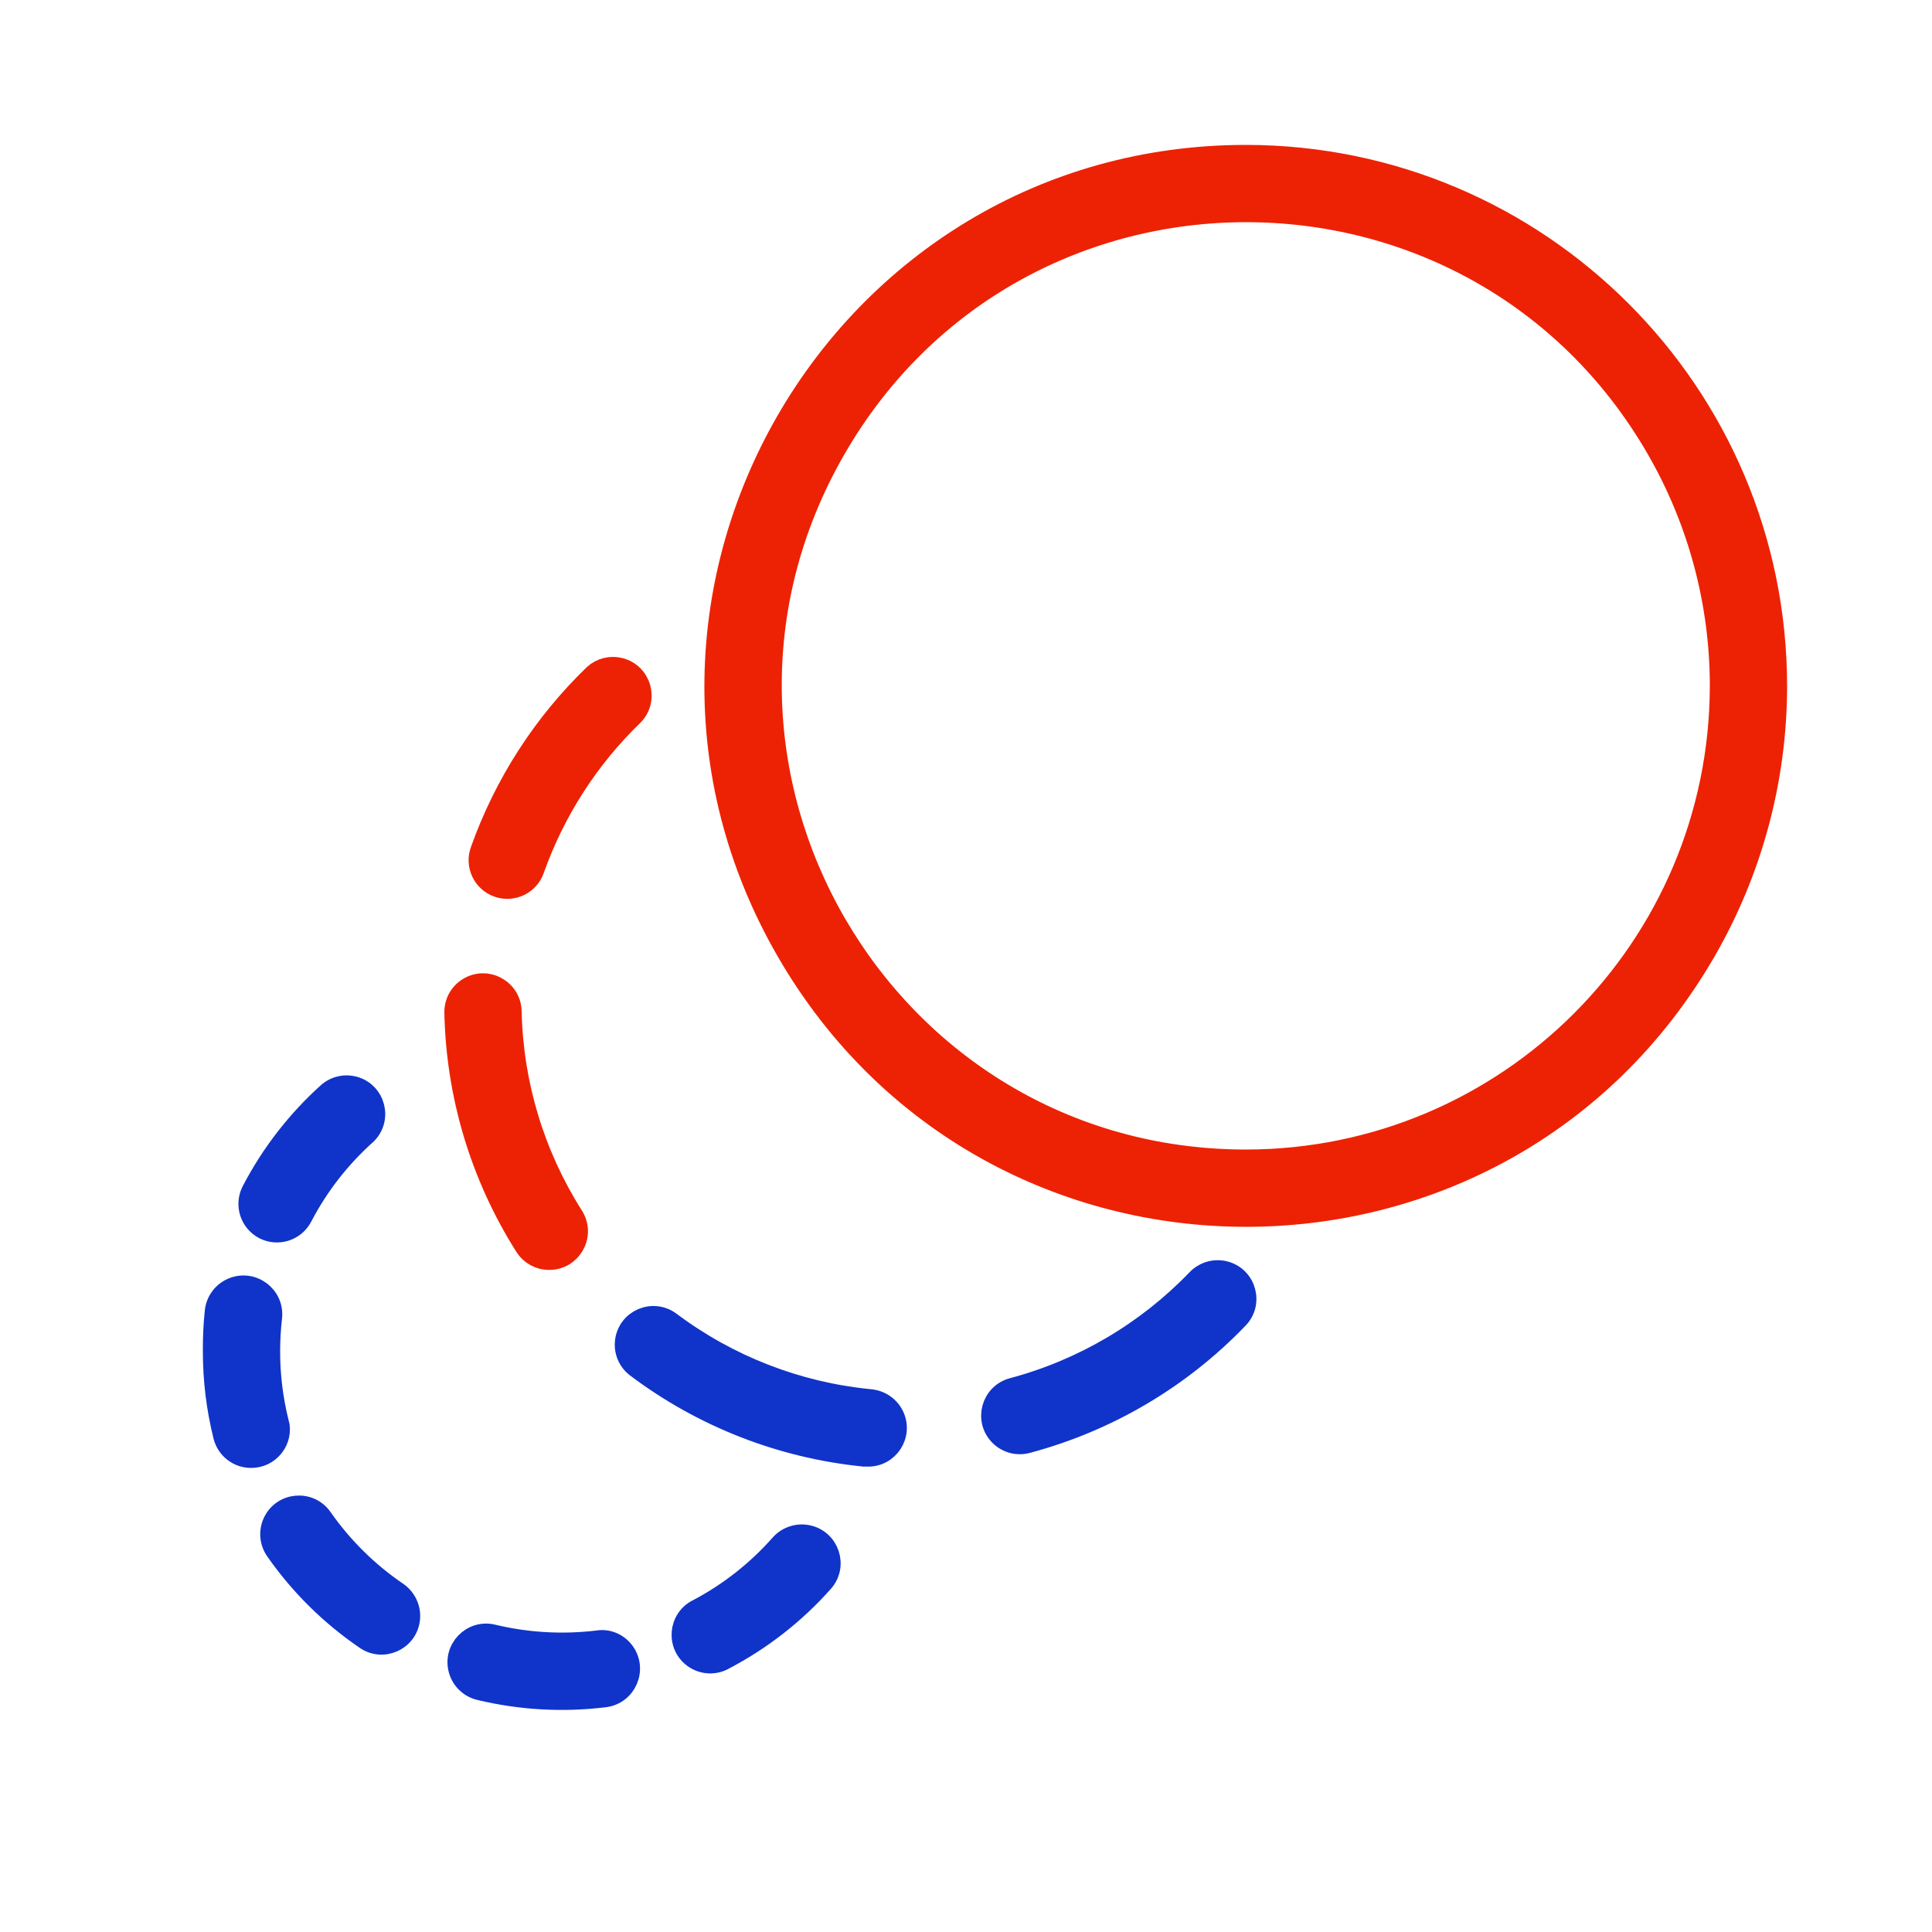
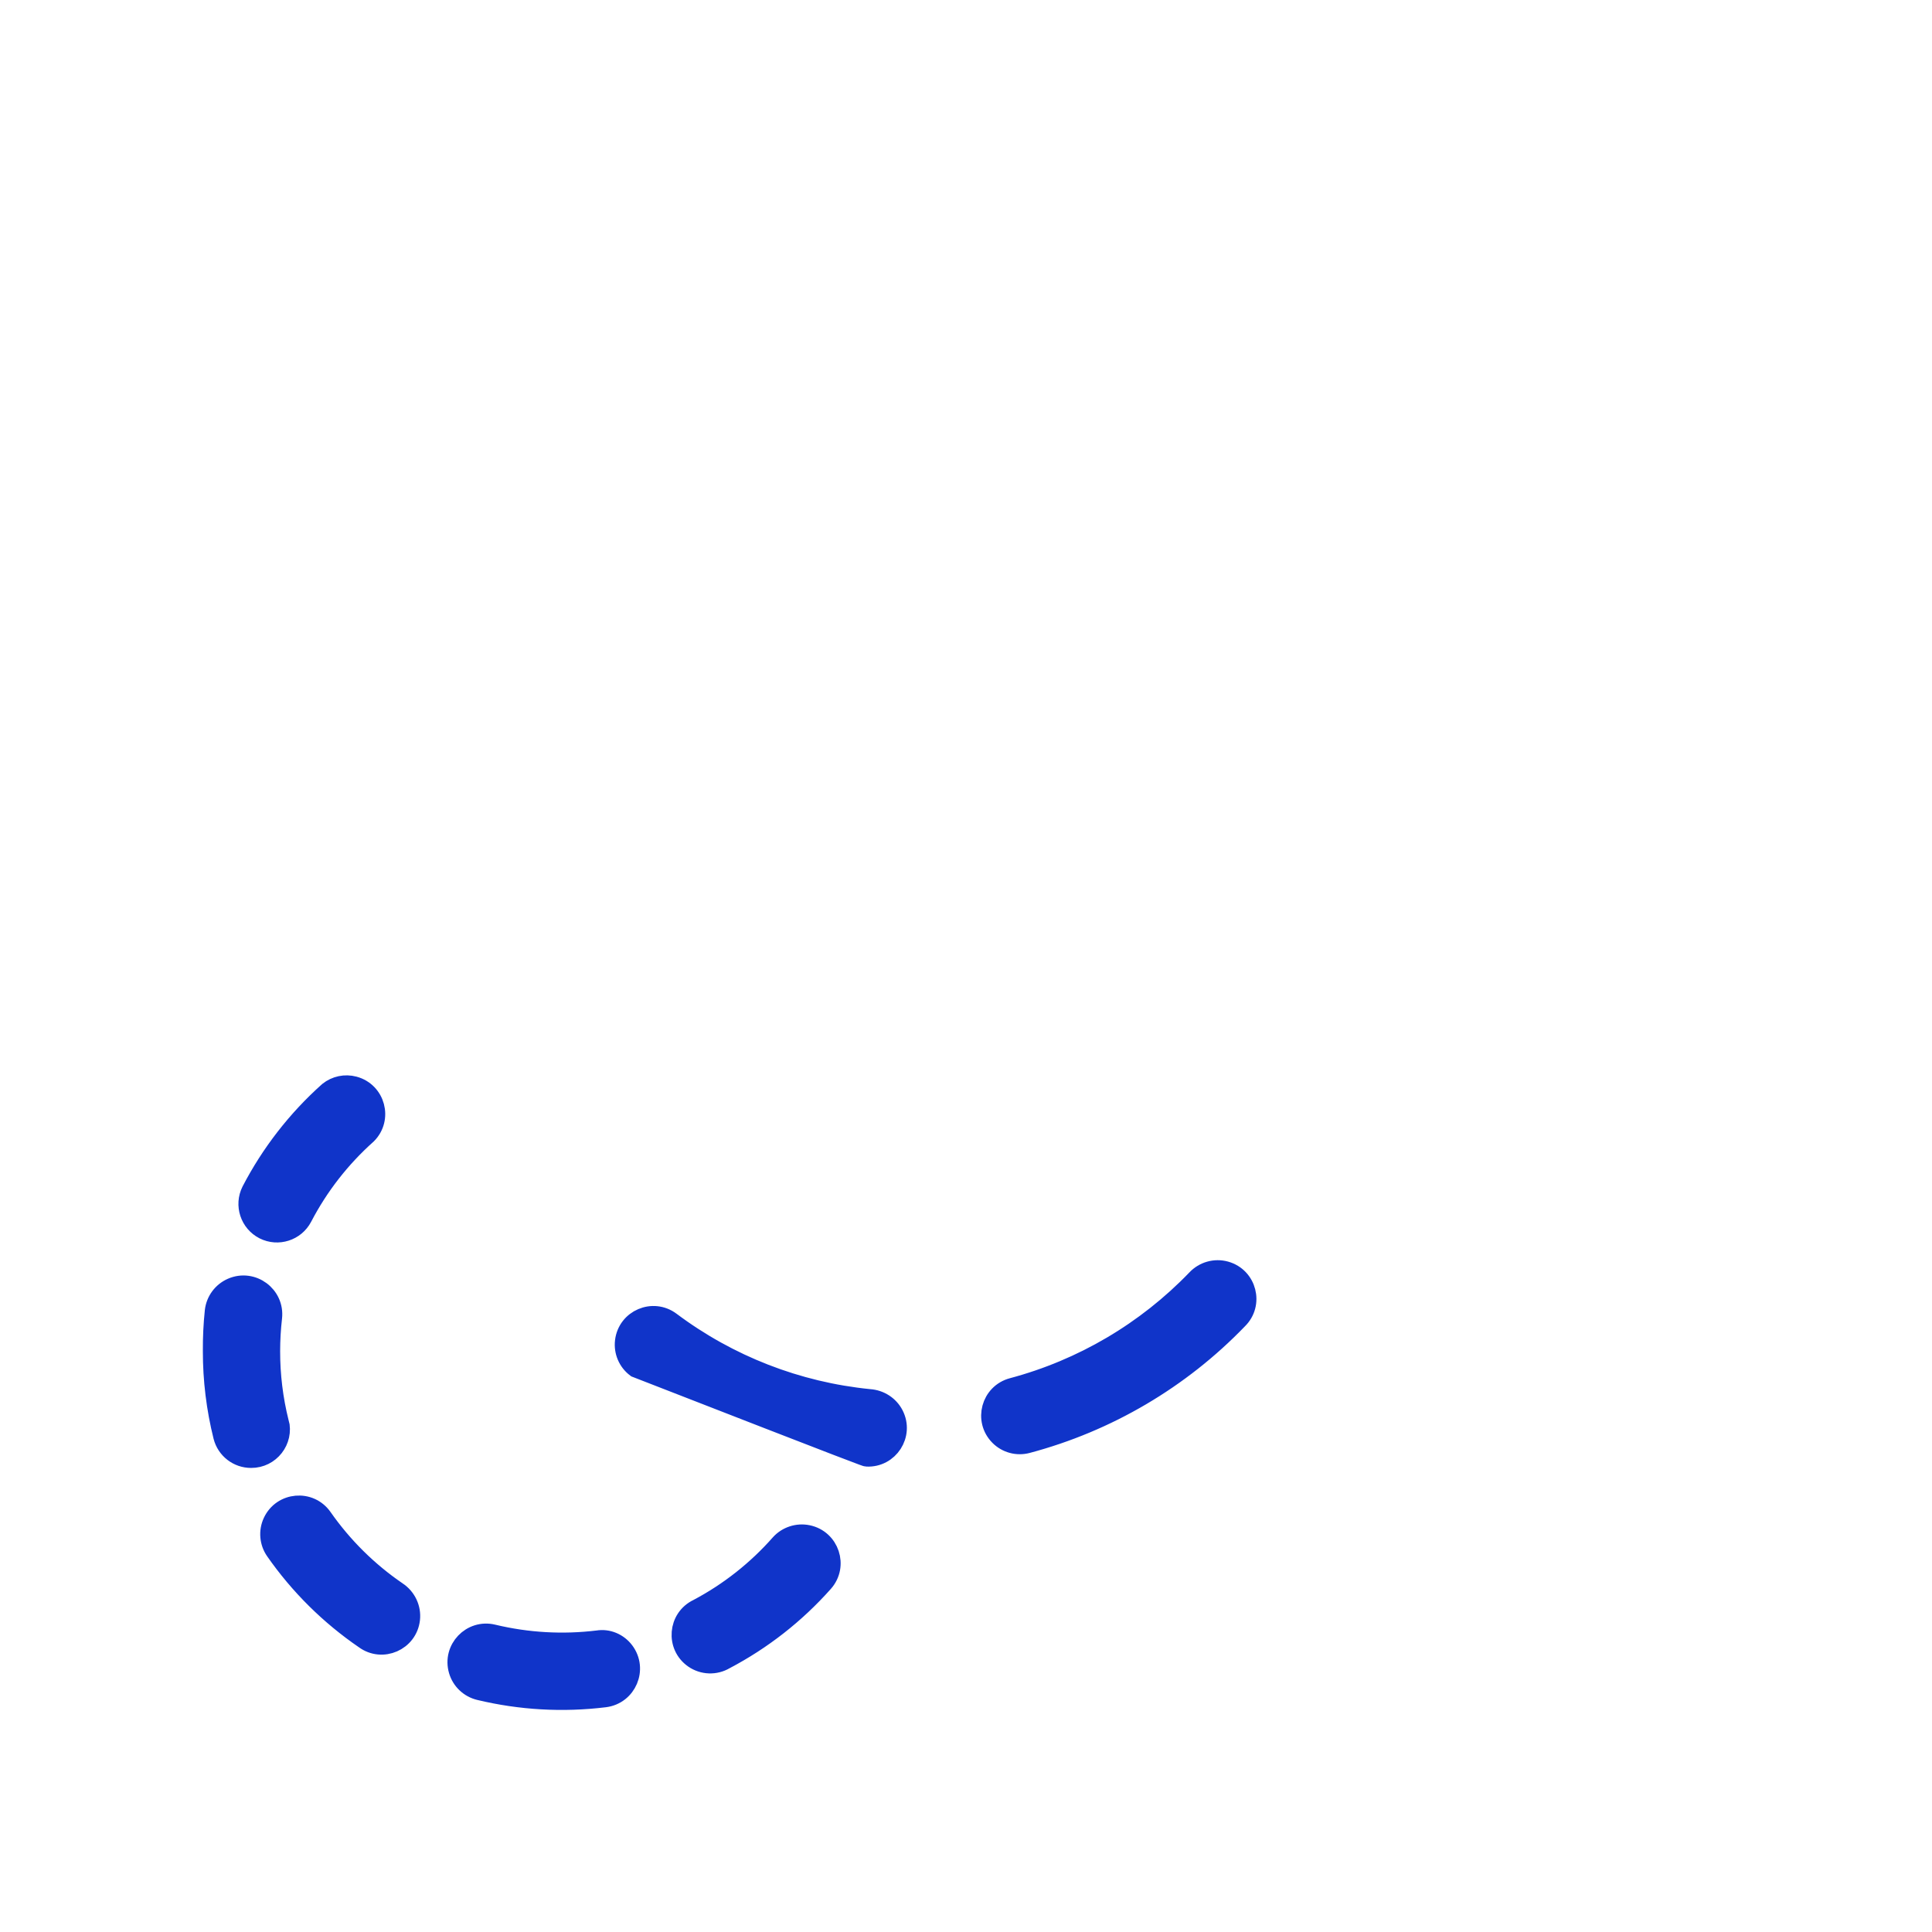
<svg xmlns="http://www.w3.org/2000/svg" viewBox="1950 2450 100 100" width="100" height="100">
-   <path fill="#ed2204" stroke="#ed2204" fill-opacity="1" stroke-width="1" stroke-opacity="1" color="rgb(51, 51, 51)" fill-rule="evenodd" font-size-adjust="none" id="tSvg6ed119da92" title="Path 3" d="M 2014.5 2458 C 1993.331 2458 1980.1 2480.917 1990.684 2499.25 C 2001.269 2517.584 2027.731 2517.584 2038.316 2499.25 C 2040.729 2495.07 2042 2490.328 2042 2485.5C 2041.984 2470.319 2029.681 2458.017 2014.5 2458Z M 2014.5 2510 C 1995.64 2510 1983.852 2489.584 1993.282 2473.25 C 2002.713 2456.917 2026.288 2456.917 2035.718 2473.25 C 2037.868 2476.975 2039 2481.2 2039 2485.5C 2038.984 2499.024 2028.024 2509.984 2014.5 2510Z M 1975.76 2495.94 C 1976.55 2496.218 1977.415 2495.795 1977.68 2495 C 1978.751 2491.991 1980.503 2489.27 1982.8 2487.05 C 1983.608 2486.225 1983.219 2484.835 1982.1 2484.548 C 1981.612 2484.423 1981.093 2484.552 1980.72 2484.89 C 1978.087 2487.433 1976.078 2490.551 1974.85 2494C 1974.556 2494.788 1974.967 2495.663 1975.76 2495.94Z M 1978.43 2515.23 C 1979.585 2515.231 1980.307 2513.982 1979.731 2512.981 C 1979.721 2512.964 1979.711 2512.947 1979.7 2512.93 C 1977.687 2509.762 1976.58 2506.103 1976.5 2502.35 C 1976.477 2501.196 1975.213 2500.499 1974.224 2501.096 C 1973.765 2501.373 1973.489 2501.874 1973.5 2502.41 C 1973.588 2506.708 1974.85 2510.899 1977.15 2514.53C 1977.427 2514.969 1977.911 2515.234 1978.43 2515.23Z" />
-   <path fill="#1034c9" stroke="#1034c9" fill-opacity="1" stroke-width="1" stroke-opacity="1" color="rgb(51, 51, 51)" fill-rule="evenodd" font-size-adjust="none" id="tSvg711a38723b" title="Path 4" d="M 2011.92 2516.21 C 2009.318 2518.913 2006.026 2520.853 2002.4 2521.82 C 2001.284 2522.117 2000.907 2523.51 2001.722 2524.329 C 2002.1 2524.709 2002.652 2524.858 2003.17 2524.72 C 2007.324 2523.615 2011.097 2521.395 2014.08 2518.3 C 2014.906 2517.493 2014.547 2516.095 2013.435 2515.783C 2012.888 2515.63 2012.302 2515.8 2011.92 2516.21Z M 1995 2522.4 C 1991.272 2522.031 1987.717 2520.647 1984.72 2518.4 C 1983.796 2517.707 1982.469 2518.274 1982.331 2519.421 C 1982.267 2519.953 1982.491 2520.479 1982.92 2520.8 C 1986.355 2523.386 1990.433 2524.98 1994.71 2525.41 C 1994.76 2525.41 1994.81 2525.41 1994.86 2525.41 C 1996.015 2525.468 1996.799 2524.254 1996.272 2523.225C 1996.027 2522.748 1995.546 2522.437 1995 2522.4Z M 1964.45 2523.62 C 1964.149 2522.413 1963.998 2521.174 1964 2519.93 C 1964.001 2519.352 1964.034 2518.775 1964.1 2518.2 C 1964.231 2517.046 1963.063 2516.182 1961.997 2516.646 C 1961.503 2516.862 1961.161 2517.324 1961.1 2517.86 C 1961.028 2518.548 1960.995 2519.239 1961 2519.93 C 1960.998 2521.42 1961.179 2522.905 1961.54 2524.35 C 1961.71 2525.017 1962.312 2525.483 1963 2525.48 C 1963.981 2525.484 1964.702 2524.561 1964.46 2523.61C 1964.457 2523.614 1964.453 2523.617 1964.45 2523.62Z M 1963.66 2513.65 C 1964.39 2514.017 1965.279 2513.732 1965.66 2513.01 C 1966.504 2511.389 1967.636 2509.936 1969 2508.72 C 1969.816 2507.903 1969.442 2506.509 1968.326 2506.211 C 1967.865 2506.088 1967.373 2506.191 1967 2506.49 C 1965.365 2507.95 1964.01 2509.695 1963 2511.64 C 1962.63 2512.378 1962.925 2513.276 1963.66 2513.65C 1963.66 2513.65 1963.66 2513.65 1963.66 2513.65Z M 1990.38 2529.9 C 1989.175 2531.269 1987.732 2532.407 1986.12 2533.26 C 1985.076 2533.754 1984.959 2535.193 1985.908 2535.85 C 1986.388 2536.182 1987.017 2536.205 1987.52 2535.91 C 1989.451 2534.896 1991.182 2533.541 1992.63 2531.91 C 1993.4 2531.044 1992.944 2529.67 1991.809 2529.436C 1991.282 2529.328 1990.737 2529.508 1990.38 2529.9Z M 1970.56 2532.37 C 1969.053 2531.34 1967.746 2530.046 1966.7 2528.55 C 1966.038 2527.603 1964.599 2527.728 1964.11 2528.775 C 1963.883 2529.261 1963.933 2529.831 1964.24 2530.27 C 1965.491 2532.064 1967.056 2533.615 1968.86 2534.85 C 1969.79 2535.535 1971.112 2534.956 1971.24 2533.808C 1971.303 2533.242 1971.04 2532.688 1970.56 2532.37Z M 1980.94 2534.89 C 1979.129 2535.111 1977.294 2535.006 1975.52 2534.58 C 1974.396 2534.307 1973.398 2535.353 1973.723 2536.463 C 1973.874 2536.978 1974.289 2537.373 1974.81 2537.5 C 1976.934 2538.011 1979.132 2538.136 1981.3 2537.87 C 1982.455 2537.728 1983.022 2536.389 1982.322 2535.46C 1981.996 2535.029 1981.466 2534.804 1980.94 2534.89Z" />
+   <path fill="#1034c9" stroke="#1034c9" fill-opacity="1" stroke-width="1" stroke-opacity="1" color="rgb(51, 51, 51)" fill-rule="evenodd" font-size-adjust="none" id="tSvg711a38723b" title="Path 4" d="M 2011.92 2516.21 C 2009.318 2518.913 2006.026 2520.853 2002.4 2521.82 C 2001.284 2522.117 2000.907 2523.51 2001.722 2524.329 C 2002.1 2524.709 2002.652 2524.858 2003.17 2524.72 C 2007.324 2523.615 2011.097 2521.395 2014.08 2518.3 C 2014.906 2517.493 2014.547 2516.095 2013.435 2515.783C 2012.888 2515.63 2012.302 2515.8 2011.92 2516.21Z M 1995 2522.4 C 1991.272 2522.031 1987.717 2520.647 1984.72 2518.4 C 1983.796 2517.707 1982.469 2518.274 1982.331 2519.421 C 1982.267 2519.953 1982.491 2520.479 1982.92 2520.8 C 1994.76 2525.41 1994.81 2525.41 1994.86 2525.41 C 1996.015 2525.468 1996.799 2524.254 1996.272 2523.225C 1996.027 2522.748 1995.546 2522.437 1995 2522.4Z M 1964.45 2523.62 C 1964.149 2522.413 1963.998 2521.174 1964 2519.93 C 1964.001 2519.352 1964.034 2518.775 1964.1 2518.2 C 1964.231 2517.046 1963.063 2516.182 1961.997 2516.646 C 1961.503 2516.862 1961.161 2517.324 1961.1 2517.86 C 1961.028 2518.548 1960.995 2519.239 1961 2519.93 C 1960.998 2521.42 1961.179 2522.905 1961.54 2524.35 C 1961.71 2525.017 1962.312 2525.483 1963 2525.48 C 1963.981 2525.484 1964.702 2524.561 1964.46 2523.61C 1964.457 2523.614 1964.453 2523.617 1964.45 2523.62Z M 1963.66 2513.65 C 1964.39 2514.017 1965.279 2513.732 1965.66 2513.01 C 1966.504 2511.389 1967.636 2509.936 1969 2508.72 C 1969.816 2507.903 1969.442 2506.509 1968.326 2506.211 C 1967.865 2506.088 1967.373 2506.191 1967 2506.49 C 1965.365 2507.95 1964.01 2509.695 1963 2511.64 C 1962.63 2512.378 1962.925 2513.276 1963.66 2513.65C 1963.66 2513.65 1963.66 2513.65 1963.66 2513.65Z M 1990.38 2529.9 C 1989.175 2531.269 1987.732 2532.407 1986.12 2533.26 C 1985.076 2533.754 1984.959 2535.193 1985.908 2535.85 C 1986.388 2536.182 1987.017 2536.205 1987.52 2535.91 C 1989.451 2534.896 1991.182 2533.541 1992.63 2531.91 C 1993.4 2531.044 1992.944 2529.67 1991.809 2529.436C 1991.282 2529.328 1990.737 2529.508 1990.38 2529.9Z M 1970.56 2532.37 C 1969.053 2531.34 1967.746 2530.046 1966.7 2528.55 C 1966.038 2527.603 1964.599 2527.728 1964.11 2528.775 C 1963.883 2529.261 1963.933 2529.831 1964.24 2530.27 C 1965.491 2532.064 1967.056 2533.615 1968.86 2534.85 C 1969.79 2535.535 1971.112 2534.956 1971.24 2533.808C 1971.303 2533.242 1971.04 2532.688 1970.56 2532.37Z M 1980.94 2534.89 C 1979.129 2535.111 1977.294 2535.006 1975.52 2534.58 C 1974.396 2534.307 1973.398 2535.353 1973.723 2536.463 C 1973.874 2536.978 1974.289 2537.373 1974.81 2537.5 C 1976.934 2538.011 1979.132 2538.136 1981.3 2537.87 C 1982.455 2537.728 1983.022 2536.389 1982.322 2535.46C 1981.996 2535.029 1981.466 2534.804 1980.94 2534.89Z" />
  <defs> </defs>
</svg>